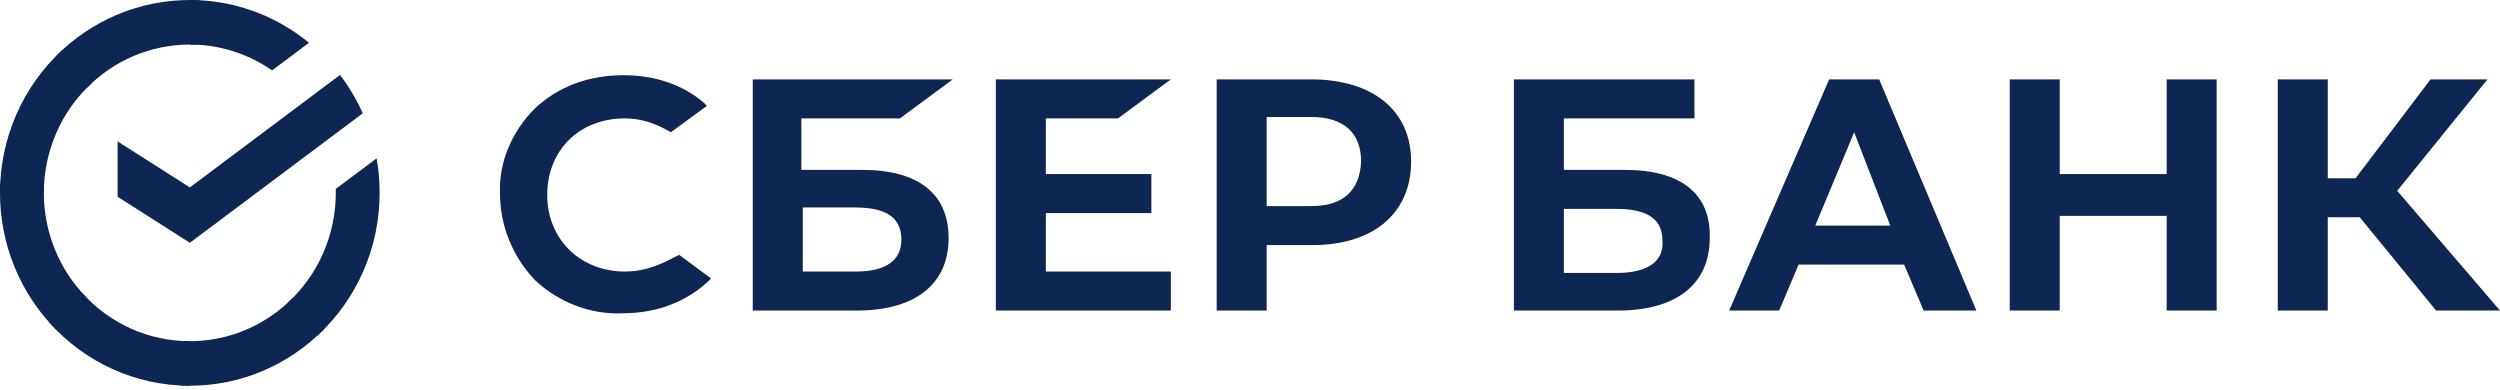
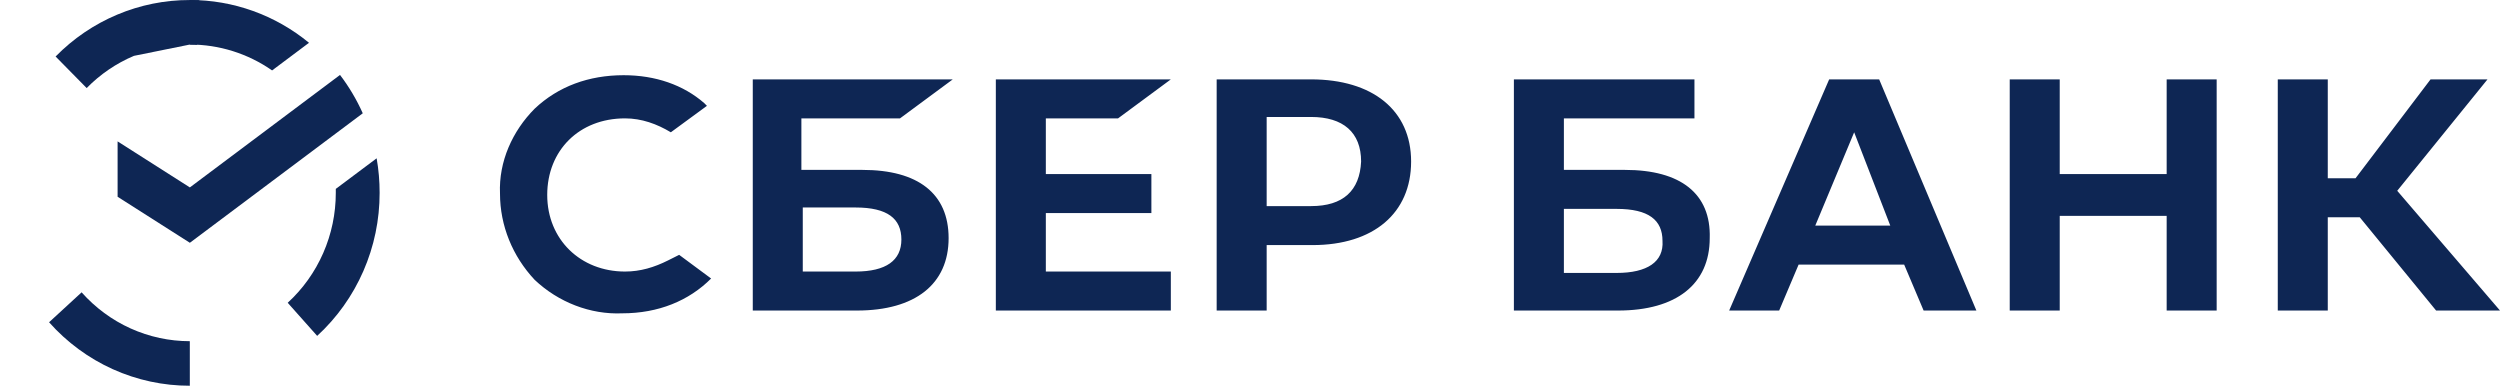
<svg xmlns="http://www.w3.org/2000/svg" width="218" height="34" viewBox="0 0 218 34" fill="none">
  <path d="M97.494 10.322L102.097 6.922H86.837V27.079H102.097V23.679H91.197V18.579H100.401V15.179H91.197V10.322H97.494ZM78.48 10.322L83.082 6.922H65.642V27.079H74.725C79.812 27.079 82.719 24.772 82.719 20.765C82.719 16.879 80.054 14.815 75.21 14.815H69.881V10.322H78.48V10.322ZM74.604 18.093C77.39 18.093 78.601 19.065 78.601 20.886C78.601 22.708 77.269 23.679 74.604 23.679H70.002V18.093H74.604ZM114.329 6.922H106.093V27.079H110.453V21.372H114.45C119.779 21.372 123.049 18.579 123.049 14.086C123.049 9.593 119.658 6.922 114.329 6.922V6.922ZM114.329 17.972H110.453V10.2H114.329C117.114 10.2 118.689 11.536 118.689 14.086C118.568 16.636 117.114 17.972 114.329 17.972ZM58.254 22.708C57.043 23.315 55.832 23.679 54.5 23.679C50.624 23.679 47.718 20.886 47.718 17C47.718 13.115 50.503 10.322 54.5 10.322C55.953 10.322 57.285 10.808 58.497 11.536L61.645 9.229L61.403 8.986C59.587 7.408 57.164 6.558 54.379 6.558C51.351 6.558 48.687 7.529 46.628 9.472C44.69 11.415 43.479 14.086 43.6 16.879C43.6 19.672 44.69 22.343 46.628 24.408C48.687 26.351 51.472 27.443 54.258 27.322C57.407 27.322 60.071 26.229 62.009 24.286L59.223 22.222L58.254 22.708ZM188.933 15.179H179.608V6.922H175.248V27.079H179.608V18.822H188.933V27.079H193.293V6.922H188.933V15.179ZM159.503 6.922L150.783 27.079H155.143L156.839 23.072H166.043L167.739 27.079H172.341L163.863 6.922H159.503V6.922ZM158.292 19.672L161.683 11.536L164.832 19.672H158.292ZM209.038 16.636L216.91 6.922H211.944L205.404 15.543H202.982V6.922H198.622V27.079H202.982V18.943H205.768L212.429 27.079H218L209.038 16.636ZM141.7 14.815H136.371V10.322H147.756V6.922H132.011V27.079H141.094C146.181 27.079 149.088 24.772 149.088 20.765C149.209 16.879 146.544 14.815 141.7 14.815V14.815ZM140.973 23.8H136.371V18.215H140.973C143.759 18.215 144.97 19.186 144.97 21.008C145.091 22.829 143.638 23.8 140.973 23.8V23.8Z" fill="#0E2654" />
  <path d="M29.649 6.534C30.436 7.567 31.101 8.689 31.633 9.878L16.556 21.171L10.255 17.158V12.329L16.556 16.343L29.649 6.534Z" fill="#0E2654" />
-   <path d="M3.824 16.817C3.824 16.601 3.829 16.386 3.839 16.172L0.021 15.981C0.008 16.259 4.61464e-06 16.539 4.61464e-06 16.821C-0.002 19.029 0.426 21.216 1.258 23.256C2.09 25.295 3.31 27.148 4.848 28.707L7.557 25.957C6.373 24.758 5.433 23.334 4.793 21.765C4.152 20.197 3.823 18.515 3.824 16.817Z" fill="#0E2654" />
-   <path d="M16.552 3.885C16.765 3.885 16.977 3.893 17.188 3.903L17.379 0.022C17.105 0.009 16.829 0.002 16.552 0.002C14.378 -0.001 12.225 0.433 10.217 1.278C8.208 2.123 6.384 3.363 4.848 4.927L7.557 7.679C8.736 6.476 10.138 5.521 11.682 4.87C13.225 4.218 14.881 3.884 16.552 3.885Z" fill="#0E2654" />
-   <path d="M16.552 29.751C16.339 29.751 16.127 29.751 15.915 29.734L15.724 33.614C15.999 33.628 16.275 33.635 16.552 33.635C18.725 33.637 20.877 33.203 22.885 32.358C24.892 31.513 26.715 30.273 28.25 28.709L25.546 25.958C24.367 27.161 22.965 28.115 21.422 28.766C19.878 29.417 18.223 29.752 16.552 29.751Z" fill="#0E2654" />
+   <path d="M16.552 3.885C16.765 3.885 16.977 3.893 17.188 3.903L17.379 0.022C17.105 0.009 16.829 0.002 16.552 0.002C14.378 -0.001 12.225 0.433 10.217 1.278C8.208 2.123 6.384 3.363 4.848 4.927L7.557 7.679C8.736 6.476 10.138 5.521 11.682 4.87Z" fill="#0E2654" />
  <path d="M23.727 6.141L26.945 3.731C24.004 1.311 20.332 -0.007 16.547 2.57632e-05V3.884C19.11 3.881 21.613 4.668 23.727 6.141Z" fill="#0E2654" />
  <path d="M33.103 16.817C33.105 15.807 33.018 14.798 32.843 13.804L29.281 16.471C29.281 16.586 29.281 16.701 29.281 16.817C29.282 18.625 28.909 20.412 28.186 22.063C27.464 23.714 26.408 25.193 25.088 26.403L27.657 29.289C29.374 27.714 30.746 25.79 31.684 23.641C32.623 21.493 33.106 19.168 33.103 16.817Z" fill="#0E2654" />
  <path d="M16.552 29.752C14.774 29.752 13.015 29.373 11.389 28.64C9.764 27.906 8.309 26.833 7.117 25.491L4.279 28.101C5.829 29.846 7.722 31.24 9.837 32.194C11.951 33.147 14.239 33.639 16.552 33.636V29.752Z" fill="#0E2654" />
-   <path d="M8.017 7.232L5.449 4.347C3.731 5.921 2.358 7.845 1.42 9.994C0.481 12.142 -0.003 14.467 1.0181e-05 16.818H3.824C3.823 15.011 4.196 13.224 4.918 11.572C5.641 9.921 6.696 8.443 8.017 7.232Z" fill="#0E2654" />
</svg>